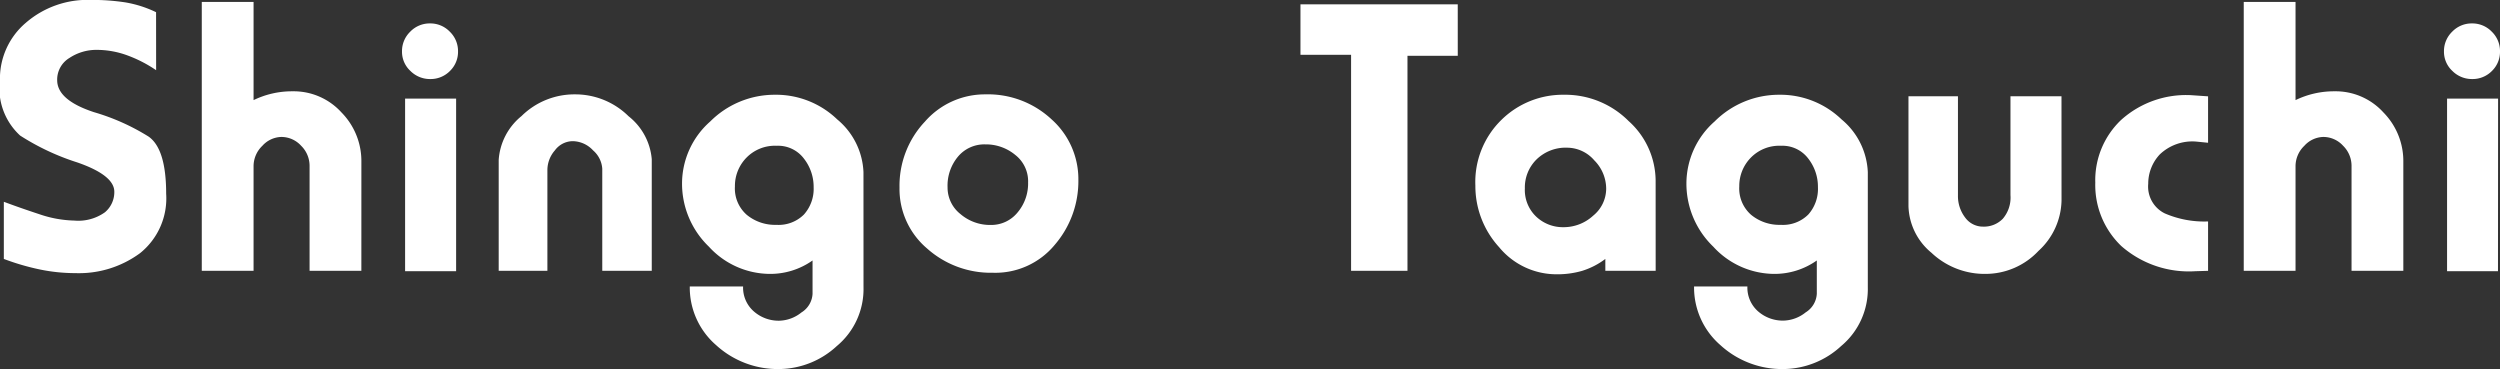
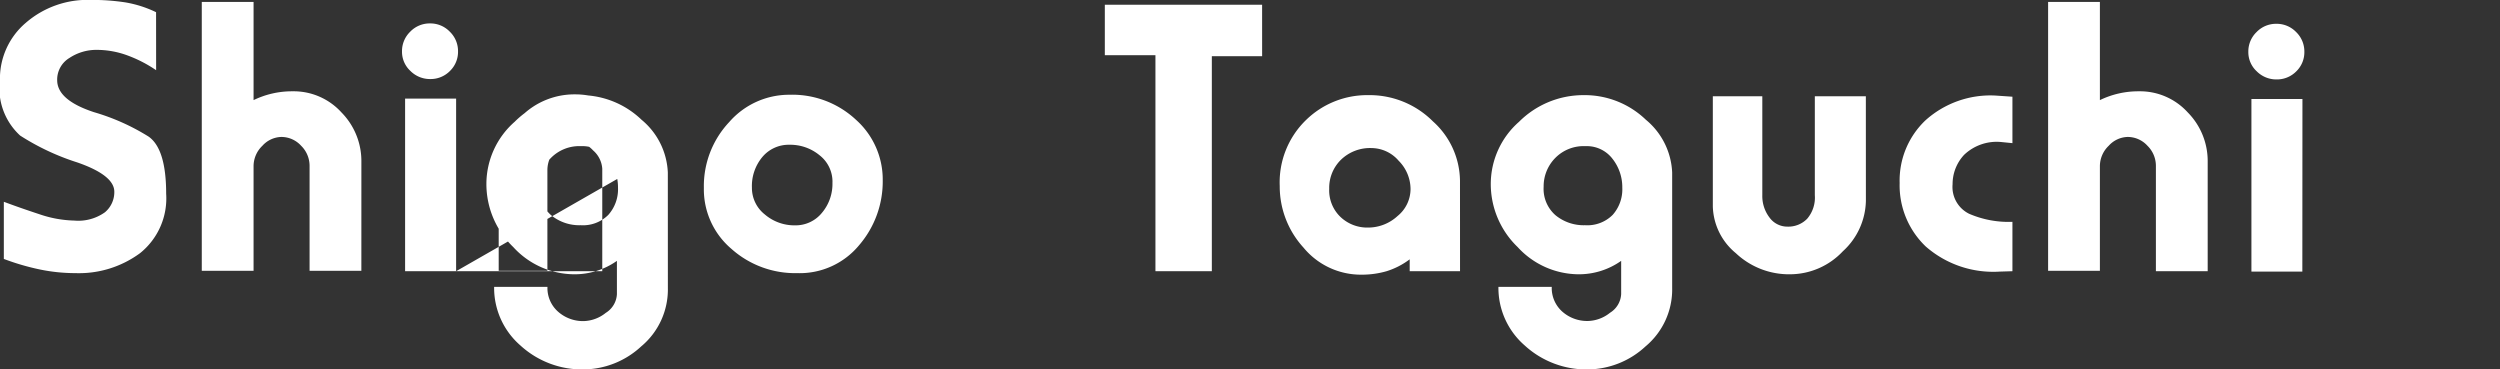
<svg xmlns="http://www.w3.org/2000/svg" width="123.823" height="18.278">
  <rect width="100%" height="100%" fill="#333333" stroke="none" />
-   <path fill="#fff" d="M7.733 3.477a6.5 6.5 0 0 0-1.444-.741 4.413 4.413 0 0 0-1.5-.266 2.407 2.407 0 0 0-1.349.4 1.251 1.251 0 0 0-.608 1.1q0 .988 1.824 1.586a10.832 10.832 0 0 1 2.7 1.207q.874.608.874 2.831a3.476 3.476 0 0 1-1.295 2.946 5.1 5.1 0 0 1-3.192.988 8.714 8.714 0 0 1-1.767-.181 12.008 12.008 0 0 1-1.786-.522V9.994q.8.3 1.767.618a5.7 5.7 0 0 0 1.729.313 2.268 2.268 0 0 0 1.511-.411 1.3 1.3 0 0 0 .465-1.016q0-.817-1.833-1.453A11.9 11.9 0 0 1 .997 6.714a3.175 3.175 0 0 1-1-2.765A3.627 3.627 0 0 1 1.27 1.137 4.66 4.66 0 0 1 4.5-.003 10.681 10.681 0 0 1 6.22.12a5.66 5.66 0 0 1 1.51.484Zm10.165 9.937h-2.565V8.208a1.393 1.393 0 0 0-.418-.988 1.323 1.323 0 0 0-.988-.437 1.307 1.307 0 0 0-.931.437 1.4 1.4 0 0 0-.437 1.026v5.168H9.994V.095h2.565v4.864a4.349 4.349 0 0 1 1.938-.437 3.194 3.194 0 0 1 2.414 1.045 3.43 3.43 0 0 1 .988 2.432Zm4.788-10.868a1.319 1.319 0 0 1-.4.969 1.342 1.342 0 0 1-.988.4 1.361 1.361 0 0 1-.969-.4 1.29 1.29 0 0 1-.418-.969 1.335 1.335 0 0 1 .409-.978 1.335 1.335 0 0 1 .979-.408 1.335 1.335 0 0 1 .978.408 1.335 1.335 0 0 1 .409.978Zm-.095 10.887h-2.527v-8.55h2.527Zm9.69-.019H29.83V8.36a1.314 1.314 0 0 0-.456-.912 1.4 1.4 0 0 0-1.007-.456 1.108 1.108 0 0 0-.884.456 1.49 1.49 0 0 0-.371.95v5.016H24.7V7.923a3.057 3.057 0 0 1 1.131-2.175 3.725 3.725 0 0 1 2.65-1.074 3.751 3.751 0 0 1 2.651 1.083 3.03 3.03 0 0 1 1.149 2.128Zm10.488.817a3.67 3.67 0 0 1-1.321 2.907 4.251 4.251 0 0 1-2.821 1.14 4.525 4.525 0 0 1-3.163-1.188 3.775 3.775 0 0 1-1.3-2.9h2.641a1.562 1.562 0 0 0 .521 1.224 1.859 1.859 0 0 0 1.285.47 1.823 1.823 0 0 0 1.083-.408 1.153 1.153 0 0 0 .551-.921v-1.654a3.624 3.624 0 0 1-2.134.665 4.118 4.118 0 0 1-3-1.349 4.33 4.33 0 0 1-1.33-3.135 4.1 4.1 0 0 1 1.4-3.069 4.505 4.505 0 0 1 3.182-1.32 4.375 4.375 0 0 1 3.104 1.221 3.581 3.581 0 0 1 1.3 2.612Zm-2.47-4.959a2.269 2.269 0 0 0-.488-1.425 1.6 1.6 0 0 0-1.34-.627 1.97 1.97 0 0 0-1.51.6 2 2 0 0 0-.561 1.416 1.733 1.733 0 0 0 .589 1.406 2.2 2.2 0 0 0 1.463.494 1.772 1.772 0 0 0 1.368-.513 1.907 1.907 0 0 0 .479-1.351Zm13.112-.358a4.836 4.836 0 0 1-1.169 3.211 3.817 3.817 0 0 1-3.07 1.384 4.739 4.739 0 0 1-3.261-1.207 3.862 3.862 0 0 1-1.359-3.011 4.627 4.627 0 0 1 1.259-3.268 3.938 3.938 0 0 1 2.981-1.349 4.619 4.619 0 0 1 3.3 1.245 3.966 3.966 0 0 1 1.319 2.995Zm-2.489.1a1.656 1.656 0 0 0-.636-1.34 2.279 2.279 0 0 0-1.492-.523 1.7 1.7 0 0 0-1.34.6 2.241 2.241 0 0 0-.522 1.53 1.672 1.672 0 0 0 .637 1.32 2.256 2.256 0 0 0 1.51.541 1.675 1.675 0 0 0 1.311-.608 2.225 2.225 0 0 0 .53-1.528Zm21.28-6.251h-2.491v10.651h-2.793v-10.7h-2.507v-2.5h7.79Zm9.802 10.651h-2.493v-.589a3.743 3.743 0 0 1-1.146.589 4.378 4.378 0 0 1-1.244.171 3.682 3.682 0 0 1-2.869-1.34 4.489 4.489 0 0 1-1.178-3.049 4.3 4.3 0 0 1 1.3-3.268 4.334 4.334 0 0 1 3.088-1.235 4.433 4.433 0 0 1 3.2 1.3 4 4 0 0 1 1.34 2.936Zm-2.451-4.066a2 2 0 0 0-.589-1.406 1.787 1.787 0 0 0-1.33-.627 2.068 2.068 0 0 0-1.529.58 1.948 1.948 0 0 0-.58 1.434 1.818 1.818 0 0 0 .561 1.4 1.92 1.92 0 0 0 1.359.523 2.152 2.152 0 0 0 1.463-.57 1.727 1.727 0 0 0 .645-1.334Zm12.958 4.883a3.67 3.67 0 0 1-1.32 2.907 4.251 4.251 0 0 1-2.822 1.14 4.525 4.525 0 0 1-3.163-1.188 3.775 3.775 0 0 1-1.3-2.9h2.641a1.562 1.562 0 0 0 .521 1.224 1.859 1.859 0 0 0 1.283.465 1.823 1.823 0 0 0 1.083-.408 1.153 1.153 0 0 0 .551-.921v-1.649a3.624 3.624 0 0 1-2.128.665 4.118 4.118 0 0 1-3-1.349 4.33 4.33 0 0 1-1.33-3.135 4.1 4.1 0 0 1 1.4-3.069 4.505 4.505 0 0 1 3.183-1.32 4.375 4.375 0 0 1 3.101 1.221 3.581 3.581 0 0 1 1.3 2.612Zm-2.47-4.959a2.269 2.269 0 0 0-.485-1.425 1.6 1.6 0 0 0-1.34-.627 1.97 1.97 0 0 0-1.51.6 2 2 0 0 0-.561 1.416 1.733 1.733 0 0 0 .589 1.406 2.2 2.2 0 0 0 1.463.494 1.772 1.772 0 0 0 1.368-.513 1.907 1.907 0 0 0 .476-1.351Zm12.065.665a3.468 3.468 0 0 1-1.14 2.489 3.6 3.6 0 0 1-2.622 1.14 3.836 3.836 0 0 1-2.679-1.045 3.1 3.1 0 0 1-1.14-2.318V4.769h2.451v4.9a1.751 1.751 0 0 0 .352 1.1 1.091 1.091 0 0 0 .9.456 1.3 1.3 0 0 0 .969-.39 1.612 1.612 0 0 0 .38-1.168v-4.9h2.527Zm7.258 3.477-.627.019a5.073 5.073 0 0 1-3.667-1.244 4.181 4.181 0 0 1-1.292-3.144 4.112 4.112 0 0 1 1.282-3.107 4.811 4.811 0 0 1 3.468-1.224l.836.057v2.3l-.57-.057a2.335 2.335 0 0 0-1.824.637 2.117 2.117 0 0 0-.57 1.454 1.48 1.48 0 0 0 .817 1.463 4.92 4.92 0 0 0 2.147.4Zm9.671 0h-2.565V8.208a1.393 1.393 0 0 0-.418-.988 1.323 1.323 0 0 0-.988-.437 1.307 1.307 0 0 0-.931.437 1.4 1.4 0 0 0-.437 1.026v5.168h-2.565V.095h2.565v4.864a4.349 4.349 0 0 1 1.938-.437 3.194 3.194 0 0 1 2.413 1.045 3.43 3.43 0 0 1 .988 2.432Zm4.788-10.868a1.319 1.319 0 0 1-.4.969 1.342 1.342 0 0 1-.988.4 1.361 1.361 0 0 1-.969-.4 1.29 1.29 0 0 1-.418-.969 1.335 1.335 0 0 1 .409-.978 1.335 1.335 0 0 1 .979-.408 1.335 1.335 0 0 1 .979.408 1.335 1.335 0 0 1 .408.978Zm-.1 10.887h-2.522v-8.55h2.527Z" data-name="パス 530" />
+   <path fill="#fff" d="M7.733 3.477a6.5 6.5 0 0 0-1.444-.741 4.413 4.413 0 0 0-1.5-.266 2.407 2.407 0 0 0-1.349.4 1.251 1.251 0 0 0-.608 1.1q0 .988 1.824 1.586a10.832 10.832 0 0 1 2.7 1.207q.874.608.874 2.831a3.476 3.476 0 0 1-1.295 2.946 5.1 5.1 0 0 1-3.192.988 8.714 8.714 0 0 1-1.767-.181 12.008 12.008 0 0 1-1.786-.522V9.994q.8.3 1.767.618a5.7 5.7 0 0 0 1.729.313 2.268 2.268 0 0 0 1.511-.411 1.3 1.3 0 0 0 .465-1.016q0-.817-1.833-1.453A11.9 11.9 0 0 1 .997 6.714a3.175 3.175 0 0 1-1-2.765A3.627 3.627 0 0 1 1.27 1.137 4.66 4.66 0 0 1 4.5-.003 10.681 10.681 0 0 1 6.22.12a5.66 5.66 0 0 1 1.51.484Zm10.165 9.937h-2.565V8.208a1.393 1.393 0 0 0-.418-.988 1.323 1.323 0 0 0-.988-.437 1.307 1.307 0 0 0-.931.437 1.4 1.4 0 0 0-.437 1.026v5.168H9.994V.095h2.565v4.864a4.349 4.349 0 0 1 1.938-.437 3.194 3.194 0 0 1 2.414 1.045 3.43 3.43 0 0 1 .988 2.432Zm4.788-10.868a1.319 1.319 0 0 1-.4.969 1.342 1.342 0 0 1-.988.4 1.361 1.361 0 0 1-.969-.4 1.29 1.29 0 0 1-.418-.969 1.335 1.335 0 0 1 .409-.978 1.335 1.335 0 0 1 .979-.408 1.335 1.335 0 0 1 .978.408 1.335 1.335 0 0 1 .409.978Zm-.095 10.887h-2.527v-8.55h2.527ZH29.83V8.36a1.314 1.314 0 0 0-.456-.912 1.4 1.4 0 0 0-1.007-.456 1.108 1.108 0 0 0-.884.456 1.49 1.49 0 0 0-.371.95v5.016H24.7V7.923a3.057 3.057 0 0 1 1.131-2.175 3.725 3.725 0 0 1 2.65-1.074 3.751 3.751 0 0 1 2.651 1.083 3.03 3.03 0 0 1 1.149 2.128Zm10.488.817a3.67 3.67 0 0 1-1.321 2.907 4.251 4.251 0 0 1-2.821 1.14 4.525 4.525 0 0 1-3.163-1.188 3.775 3.775 0 0 1-1.3-2.9h2.641a1.562 1.562 0 0 0 .521 1.224 1.859 1.859 0 0 0 1.285.47 1.823 1.823 0 0 0 1.083-.408 1.153 1.153 0 0 0 .551-.921v-1.654a3.624 3.624 0 0 1-2.134.665 4.118 4.118 0 0 1-3-1.349 4.33 4.33 0 0 1-1.33-3.135 4.1 4.1 0 0 1 1.4-3.069 4.505 4.505 0 0 1 3.182-1.32 4.375 4.375 0 0 1 3.104 1.221 3.581 3.581 0 0 1 1.3 2.612Zm-2.47-4.959a2.269 2.269 0 0 0-.488-1.425 1.6 1.6 0 0 0-1.34-.627 1.97 1.97 0 0 0-1.51.6 2 2 0 0 0-.561 1.416 1.733 1.733 0 0 0 .589 1.406 2.2 2.2 0 0 0 1.463.494 1.772 1.772 0 0 0 1.368-.513 1.907 1.907 0 0 0 .479-1.351Zm13.112-.358a4.836 4.836 0 0 1-1.169 3.211 3.817 3.817 0 0 1-3.07 1.384 4.739 4.739 0 0 1-3.261-1.207 3.862 3.862 0 0 1-1.359-3.011 4.627 4.627 0 0 1 1.259-3.268 3.938 3.938 0 0 1 2.981-1.349 4.619 4.619 0 0 1 3.3 1.245 3.966 3.966 0 0 1 1.319 2.995Zm-2.489.1a1.656 1.656 0 0 0-.636-1.34 2.279 2.279 0 0 0-1.492-.523 1.7 1.7 0 0 0-1.34.6 2.241 2.241 0 0 0-.522 1.53 1.672 1.672 0 0 0 .637 1.32 2.256 2.256 0 0 0 1.51.541 1.675 1.675 0 0 0 1.311-.608 2.225 2.225 0 0 0 .53-1.528Zm21.28-6.251h-2.491v10.651h-2.793v-10.7h-2.507v-2.5h7.79Zm9.802 10.651h-2.493v-.589a3.743 3.743 0 0 1-1.146.589 4.378 4.378 0 0 1-1.244.171 3.682 3.682 0 0 1-2.869-1.34 4.489 4.489 0 0 1-1.178-3.049 4.3 4.3 0 0 1 1.3-3.268 4.334 4.334 0 0 1 3.088-1.235 4.433 4.433 0 0 1 3.2 1.3 4 4 0 0 1 1.34 2.936Zm-2.451-4.066a2 2 0 0 0-.589-1.406 1.787 1.787 0 0 0-1.33-.627 2.068 2.068 0 0 0-1.529.58 1.948 1.948 0 0 0-.58 1.434 1.818 1.818 0 0 0 .561 1.4 1.92 1.92 0 0 0 1.359.523 2.152 2.152 0 0 0 1.463-.57 1.727 1.727 0 0 0 .645-1.334Zm12.958 4.883a3.67 3.67 0 0 1-1.32 2.907 4.251 4.251 0 0 1-2.822 1.14 4.525 4.525 0 0 1-3.163-1.188 3.775 3.775 0 0 1-1.3-2.9h2.641a1.562 1.562 0 0 0 .521 1.224 1.859 1.859 0 0 0 1.283.465 1.823 1.823 0 0 0 1.083-.408 1.153 1.153 0 0 0 .551-.921v-1.649a3.624 3.624 0 0 1-2.128.665 4.118 4.118 0 0 1-3-1.349 4.33 4.33 0 0 1-1.33-3.135 4.1 4.1 0 0 1 1.4-3.069 4.505 4.505 0 0 1 3.183-1.32 4.375 4.375 0 0 1 3.101 1.221 3.581 3.581 0 0 1 1.3 2.612Zm-2.47-4.959a2.269 2.269 0 0 0-.485-1.425 1.6 1.6 0 0 0-1.34-.627 1.97 1.97 0 0 0-1.51.6 2 2 0 0 0-.561 1.416 1.733 1.733 0 0 0 .589 1.406 2.2 2.2 0 0 0 1.463.494 1.772 1.772 0 0 0 1.368-.513 1.907 1.907 0 0 0 .476-1.351Zm12.065.665a3.468 3.468 0 0 1-1.14 2.489 3.6 3.6 0 0 1-2.622 1.14 3.836 3.836 0 0 1-2.679-1.045 3.1 3.1 0 0 1-1.14-2.318V4.769h2.451v4.9a1.751 1.751 0 0 0 .352 1.1 1.091 1.091 0 0 0 .9.456 1.3 1.3 0 0 0 .969-.39 1.612 1.612 0 0 0 .38-1.168v-4.9h2.527Zm7.258 3.477-.627.019a5.073 5.073 0 0 1-3.667-1.244 4.181 4.181 0 0 1-1.292-3.144 4.112 4.112 0 0 1 1.282-3.107 4.811 4.811 0 0 1 3.468-1.224l.836.057v2.3l-.57-.057a2.335 2.335 0 0 0-1.824.637 2.117 2.117 0 0 0-.57 1.454 1.48 1.48 0 0 0 .817 1.463 4.92 4.92 0 0 0 2.147.4Zm9.671 0h-2.565V8.208a1.393 1.393 0 0 0-.418-.988 1.323 1.323 0 0 0-.988-.437 1.307 1.307 0 0 0-.931.437 1.4 1.4 0 0 0-.437 1.026v5.168h-2.565V.095h2.565v4.864a4.349 4.349 0 0 1 1.938-.437 3.194 3.194 0 0 1 2.413 1.045 3.43 3.43 0 0 1 .988 2.432Zm4.788-10.868a1.319 1.319 0 0 1-.4.969 1.342 1.342 0 0 1-.988.4 1.361 1.361 0 0 1-.969-.4 1.29 1.29 0 0 1-.418-.969 1.335 1.335 0 0 1 .409-.978 1.335 1.335 0 0 1 .979-.408 1.335 1.335 0 0 1 .979.408 1.335 1.335 0 0 1 .408.978Zm-.1 10.887h-2.522v-8.55h2.527Z" data-name="パス 530" />
</svg>